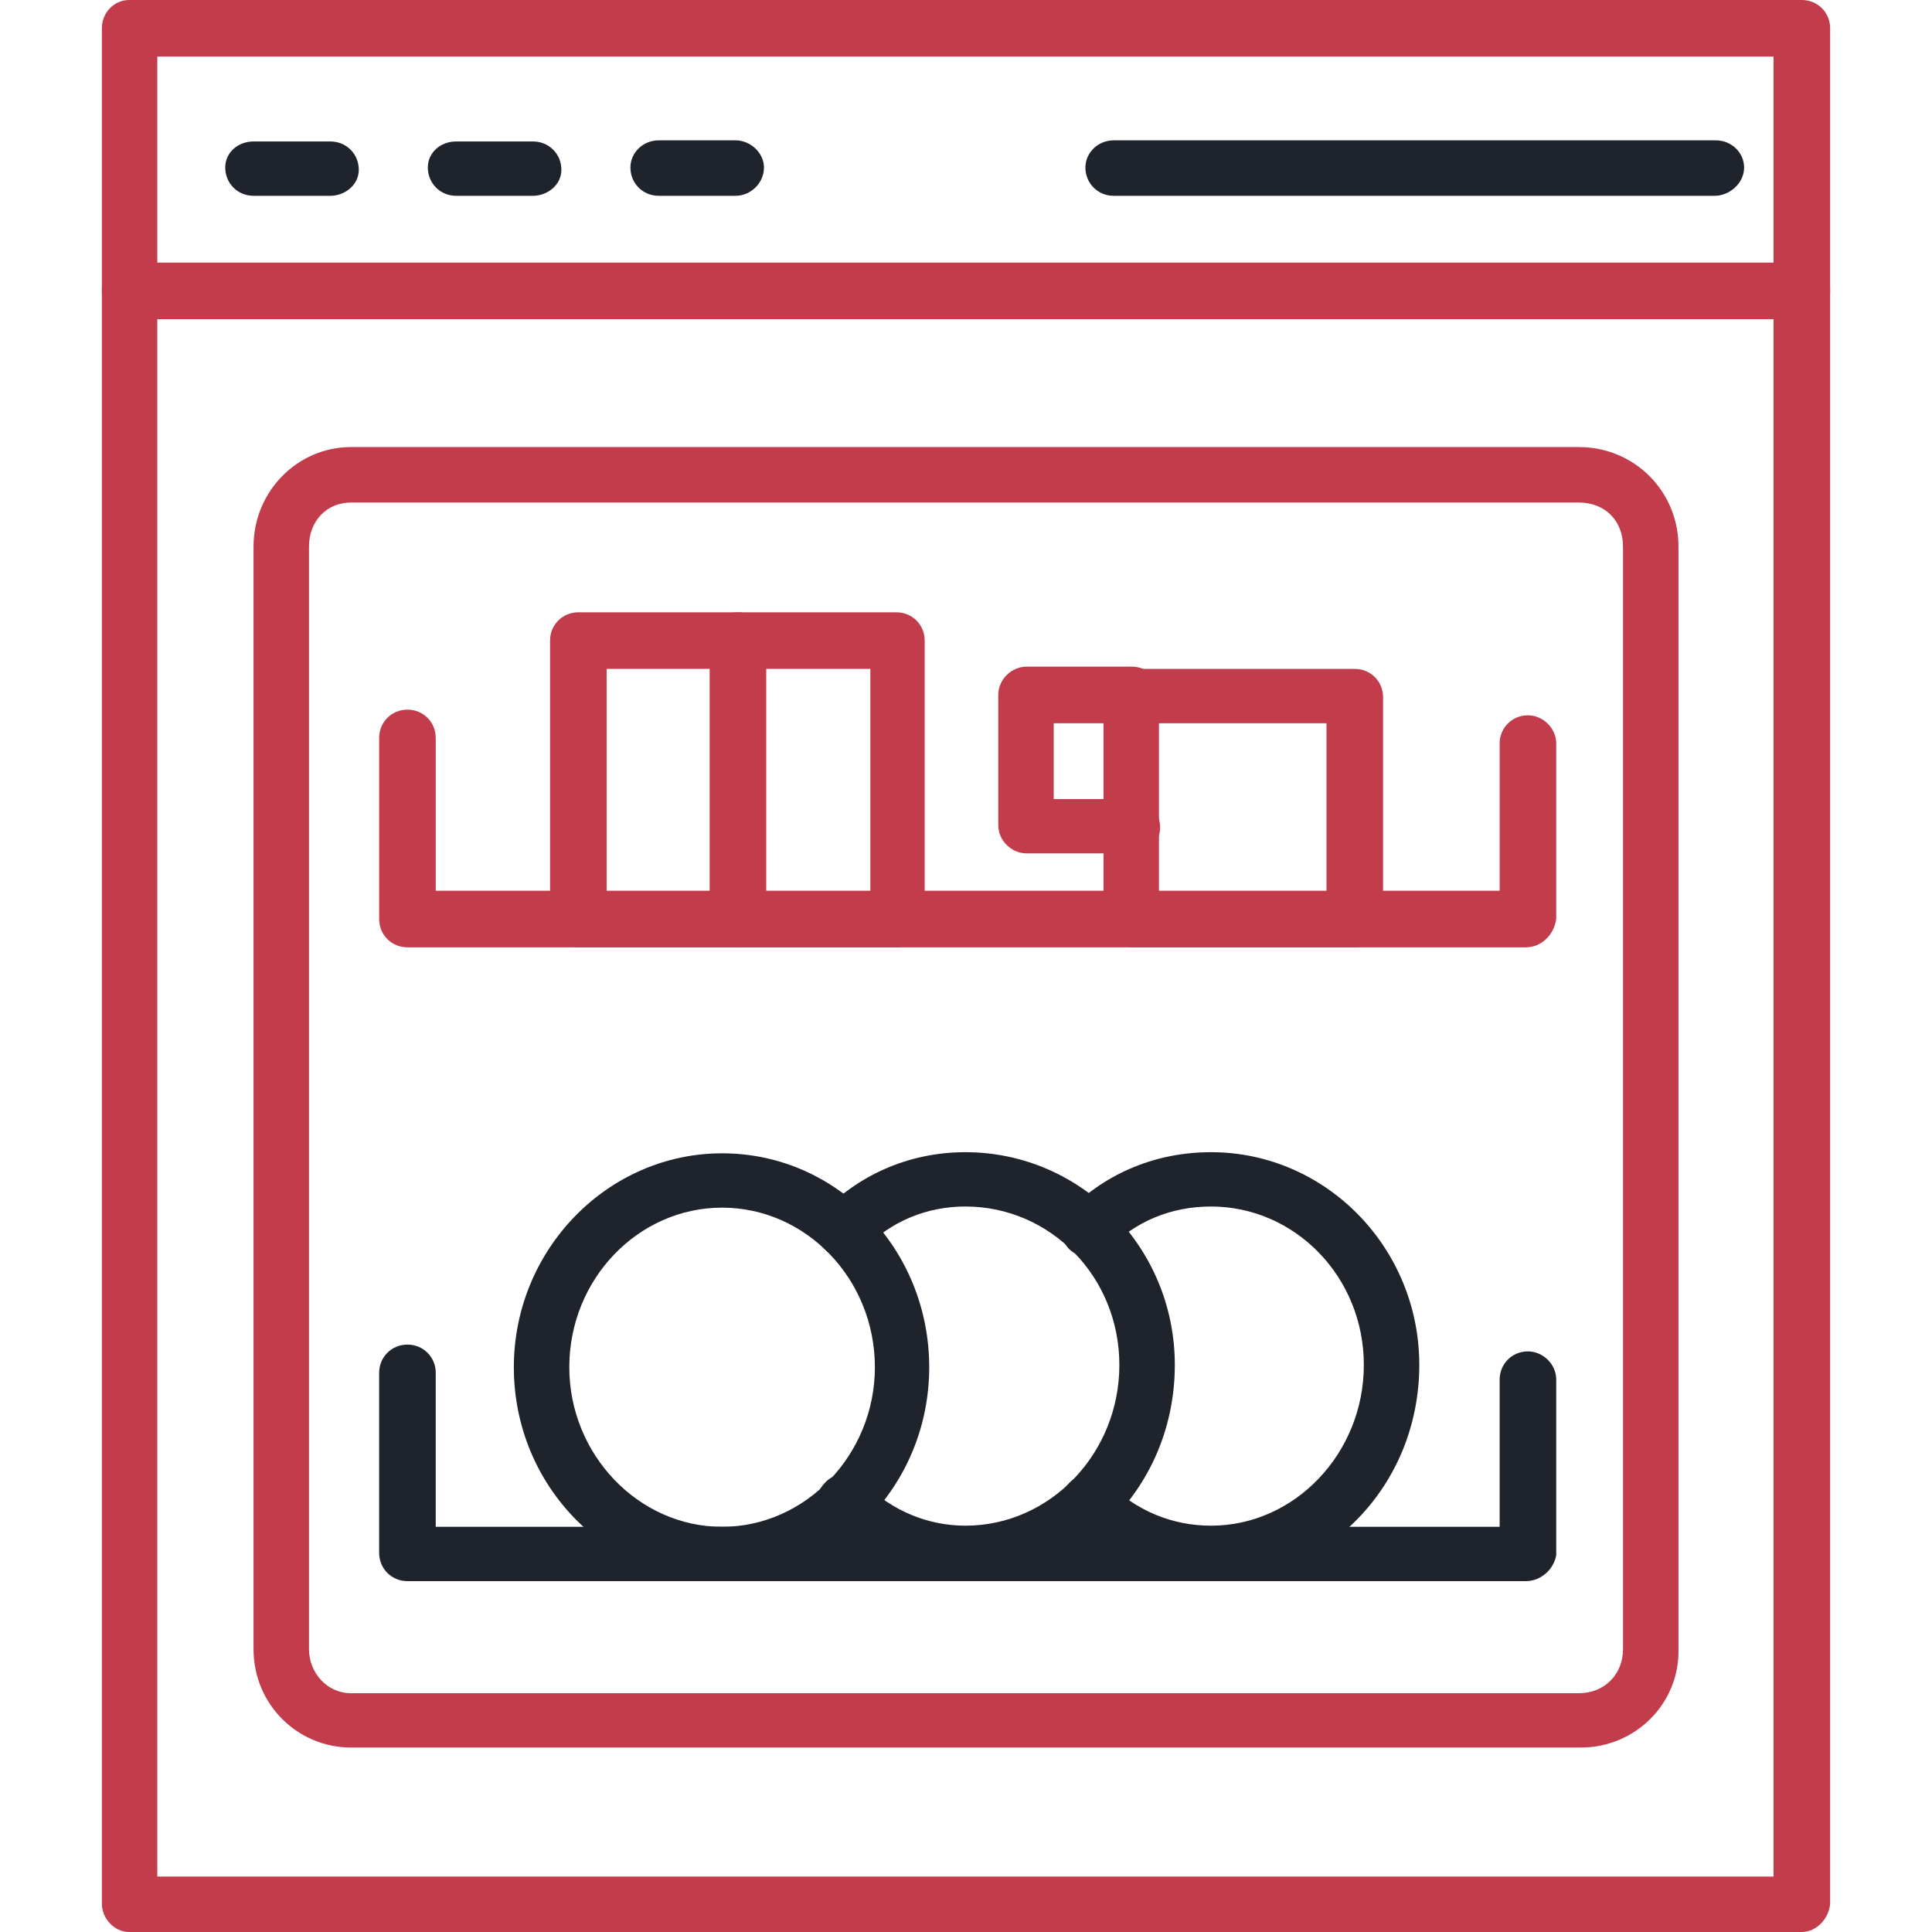
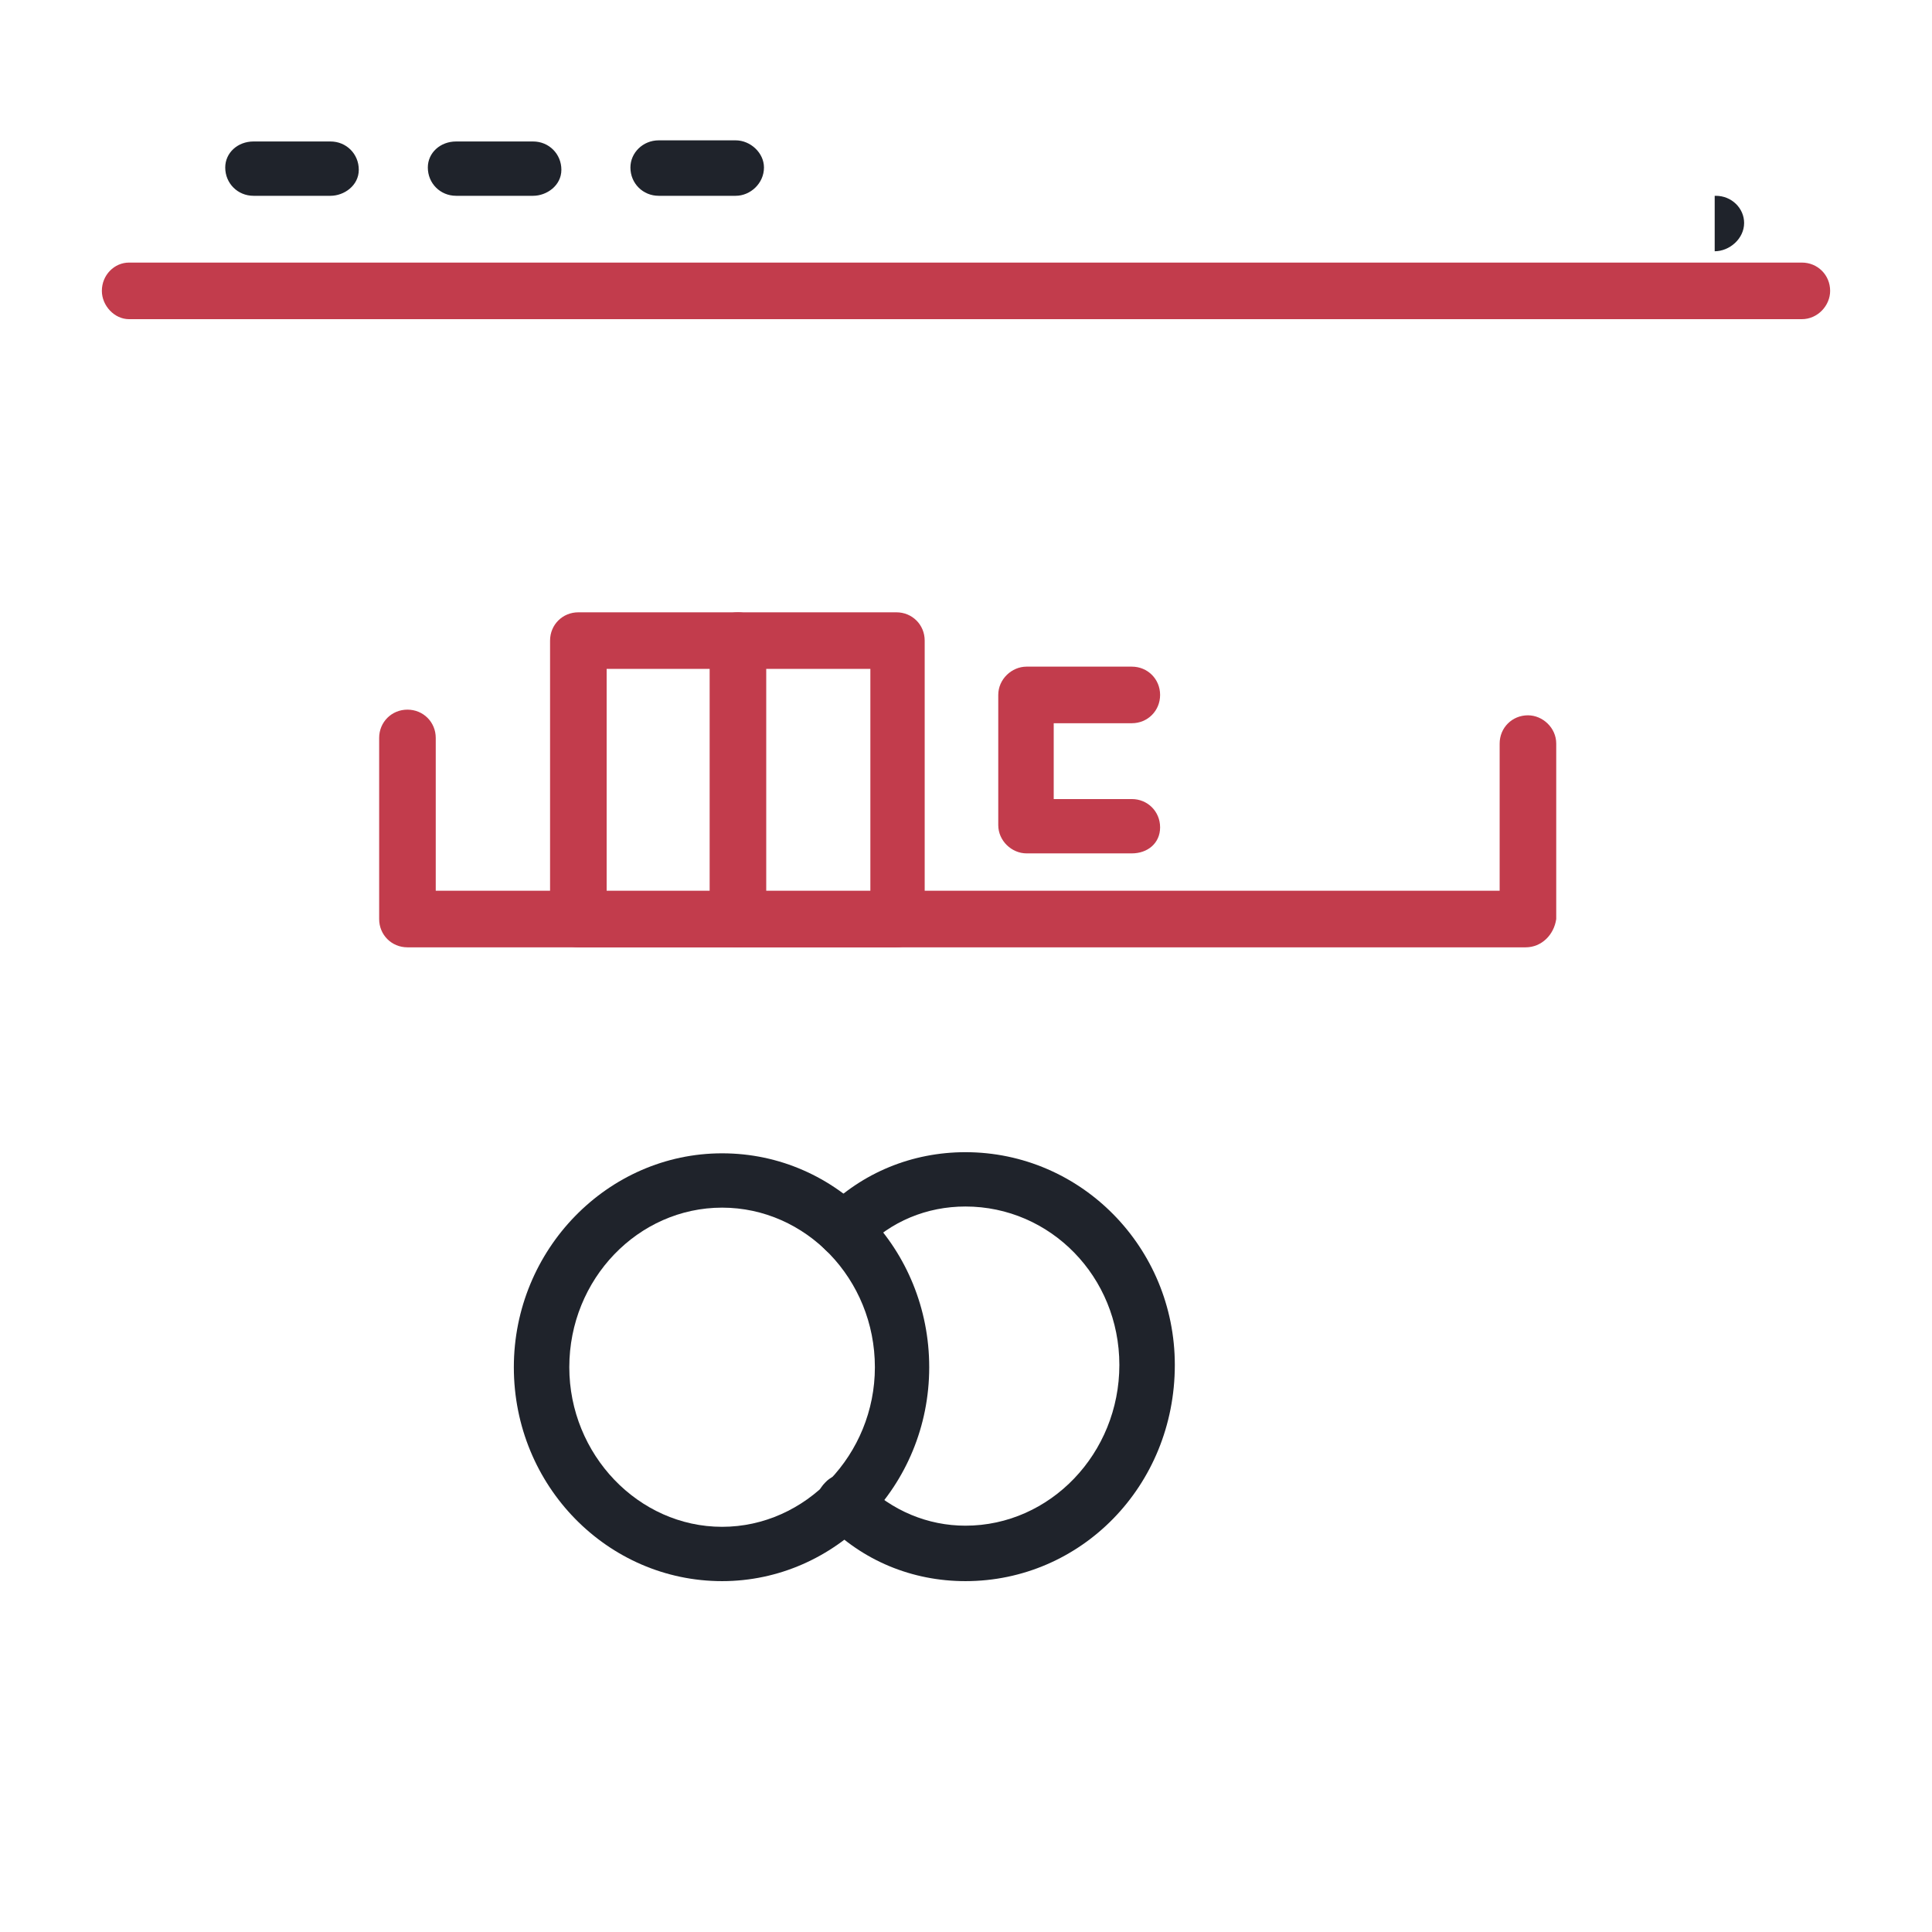
<svg xmlns="http://www.w3.org/2000/svg" xml:space="preserve" width="1.707in" height="1.707in" version="1.1" style="shape-rendering:geometricPrecision; text-rendering:geometricPrecision; image-rendering:optimizeQuality; fill-rule:evenodd; clip-rule:evenodd" viewBox="0 0 1707 1707">
  <defs>
    <style type="text/css"> .fil0 {fill:black} </style>
  </defs>
  <g id="Layer_x0020_1">
    <g id="_622837304">
      <g>
        <g>
-           <path class="fil0" d="M1592 1707l-1478 0c-13,0 -24,-12 -24,-25l0 -1657c0,-14 11,-25 24,-25l1478 0c14,0 25,11 25,25l0 1657c-1,13 -12,25 -25,25zm-1453 -49l1428 0 0 -1608 -1428 0 0 1608z" id="id_101" style="fill: rgb(194, 60, 76);" />
-         </g>
+           </g>
        <g>
          <path class="fil0" d="M292 173l-68 0c-14,0 -25,-11 -25,-25 0,-13 11,-23 25,-23l68 0c14,0 25,11 25,25 0,14 -13,23 -25,23z" id="id_102" style="fill: rgb(31, 35, 43);" />
        </g>
        <g>
          <path class="fil0" d="M471 173l-68 0c-14,0 -25,-11 -25,-25 0,-13 11,-23 25,-23l68 0c14,0 25,11 25,25 0,14 -13,23 -25,23z" id="id_103" style="fill: rgb(31, 35, 43);" />
        </g>
        <g>
          <path class="fil0" d="M650 173l-68 0c-14,0 -25,-11 -25,-25 0,-13 11,-24 25,-24l68 0c13,0 25,11 25,24 0,14 -12,25 -25,25z" id="id_104" style="fill: rgb(31, 35, 43);" />
        </g>
        <g>
-           <path class="fil0" d="M1515 173l-531 0c-14,0 -25,-11 -25,-25 0,-13 11,-24 25,-24l532 0c14,0 25,11 25,24 0,14 -13,25 -26,25z" id="id_105" style="fill: rgb(31, 35, 43);" />
+           <path class="fil0" d="M1515 173l-531 0l532 0c14,0 25,11 25,24 0,14 -13,25 -26,25z" id="id_105" style="fill: rgb(31, 35, 43);" />
        </g>
        <g>
          <path class="fil0" d="M1592 282l-1478 0c-13,0 -24,-12 -24,-25 0,-14 11,-25 24,-25l1478 0c14,0 25,11 25,25 0,13 -11,25 -25,25z" id="id_106" style="fill: rgb(194, 60, 76);" />
        </g>
        <g>
-           <path class="fil0" d="M1397 1544l-1087 0c-47,0 -86,-38 -86,-87l0 -974c0,-49 39,-88 86,-88l1085 0c49,0 88,39 88,88l0 974c1,49 -39,87 -86,87zm-1087 -1100c-21,0 -37,16 -37,39l0 974c0,21 16,39 37,39l1085 0c23,0 39,-17 39,-39l0 -974c0,-23 -16,-39 -39,-39l-1085 0z" id="id_107" style="fill: rgb(194, 60, 76);" />
-         </g>
+           </g>
        <g>
          <path class="fil0" d="M1348 837l-988 0c-14,0 -25,-11 -25,-25l0 -160c0,-14 11,-25 25,-25 14,0 25,11 25,25l0 135 940 0 0 -130c0,-14 11,-25 25,-25 13,0 25,11 25,25l0 155c-2,14 -13,25 -27,25z" id="id_108" style="fill: rgb(194, 60, 76);" />
        </g>
        <g>
-           <path class="fil0" d="M1197 837l-197 0c-14,0 -25,-11 -25,-25l0 -196c0,-14 11,-25 25,-25l197 0c14,0 25,11 25,25l0 198c-1,12 -12,23 -25,23zm-173 -48l148 0 0 -150 -148 0 0 150z" id="id_109" style="fill: rgb(194, 60, 76);" />
-         </g>
+           </g>
        <g>
          <path class="fil0" d="M1000 754l-93 0c-13,0 -25,-11 -25,-25l0 -115c0,-14 12,-25 25,-25l93 0c14,0 25,11 25,25 0,14 -11,25 -25,25l-69 0 0 67 69 0c14,0 25,11 25,25 0,14 -11,23 -25,23z" id="id_110" style="fill: rgb(194, 60, 76);" />
        </g>
        <g>
          <path class="fil0" d="M792 837l-281 0c-14,0 -25,-11 -25,-25l0 -246c0,-14 11,-25 25,-25l281 0c14,0 25,11 25,25l0 246c0,14 -11,25 -25,25zm-256 -48l233 0 0 -198 -233 0 0 198z" id="id_111" style="fill: rgb(194, 60, 76);" />
        </g>
        <g>
          <path class="fil0" d="M652 837c-14,0 -25,-11 -25,-25l0 -246c0,-14 11,-25 25,-25 14,0 25,11 25,25l0 246c-1,14 -12,25 -25,25z" id="id_112" style="fill: rgb(194, 60, 76);" />
        </g>
        <g>
          <path class="fil0" d="M638 1397c-101,0 -184,-84 -184,-189 0,-104 83,-189 184,-189 102,0 183,85 183,189 0,105 -83,189 -183,189zm0 -330c-74,0 -135,63 -135,141 0,77 61,141 135,141 74,0 135,-64 135,-141 0,-78 -61,-141 -135,-141z" id="id_113" style="fill: rgb(31, 35, 43);" />
        </g>
        <g>
          <path class="fil0" d="M853 1397c-47,0 -91,-18 -124,-52 -10,-10 -10,-25 0,-35 9,-10 25,-10 34,0 25,25 57,38 90,38 75,0 136,-64 136,-142 0,-78 -61,-140 -136,-140 -34,0 -66,13 -90,38 -9,9 -25,9 -34,0 -10,-10 -10,-25 0,-35 33,-33 77,-51 124,-51 102,0 185,84 185,188 0,107 -83,191 -185,191z" id="id_114" style="fill: rgb(31, 35, 43);" />
        </g>
        <g>
-           <path class="fil0" d="M1070 1397c-48,0 -92,-18 -125,-52 -10,-10 -10,-25 0,-35 10,-10 25,-10 34,0 25,25 57,38 91,38 74,0 135,-64 135,-142 0,-78 -61,-140 -135,-140 -35,0 -67,13 -91,38 -9,9 -24,9 -34,0 -10,-10 -10,-25 0,-35 33,-33 77,-51 125,-51 101,0 184,84 184,188 0,107 -83,191 -184,191z" id="id_115" style="fill: rgb(31, 35, 43);" />
-         </g>
+           </g>
        <g>
-           <path class="fil0" d="M1348 1397l-988 0c-14,0 -25,-11 -25,-25l0 -159c0,-14 11,-25 25,-25 14,0 25,11 25,25l0 136 940 0 0 -130c0,-14 11,-25 25,-25 13,0 25,11 25,25l0 155c-2,12 -13,23 -27,23z" id="id_116" style="fill: rgb(31, 35, 43);" />
-         </g>
+           </g>
      </g>
    </g>
  </g>
</svg>